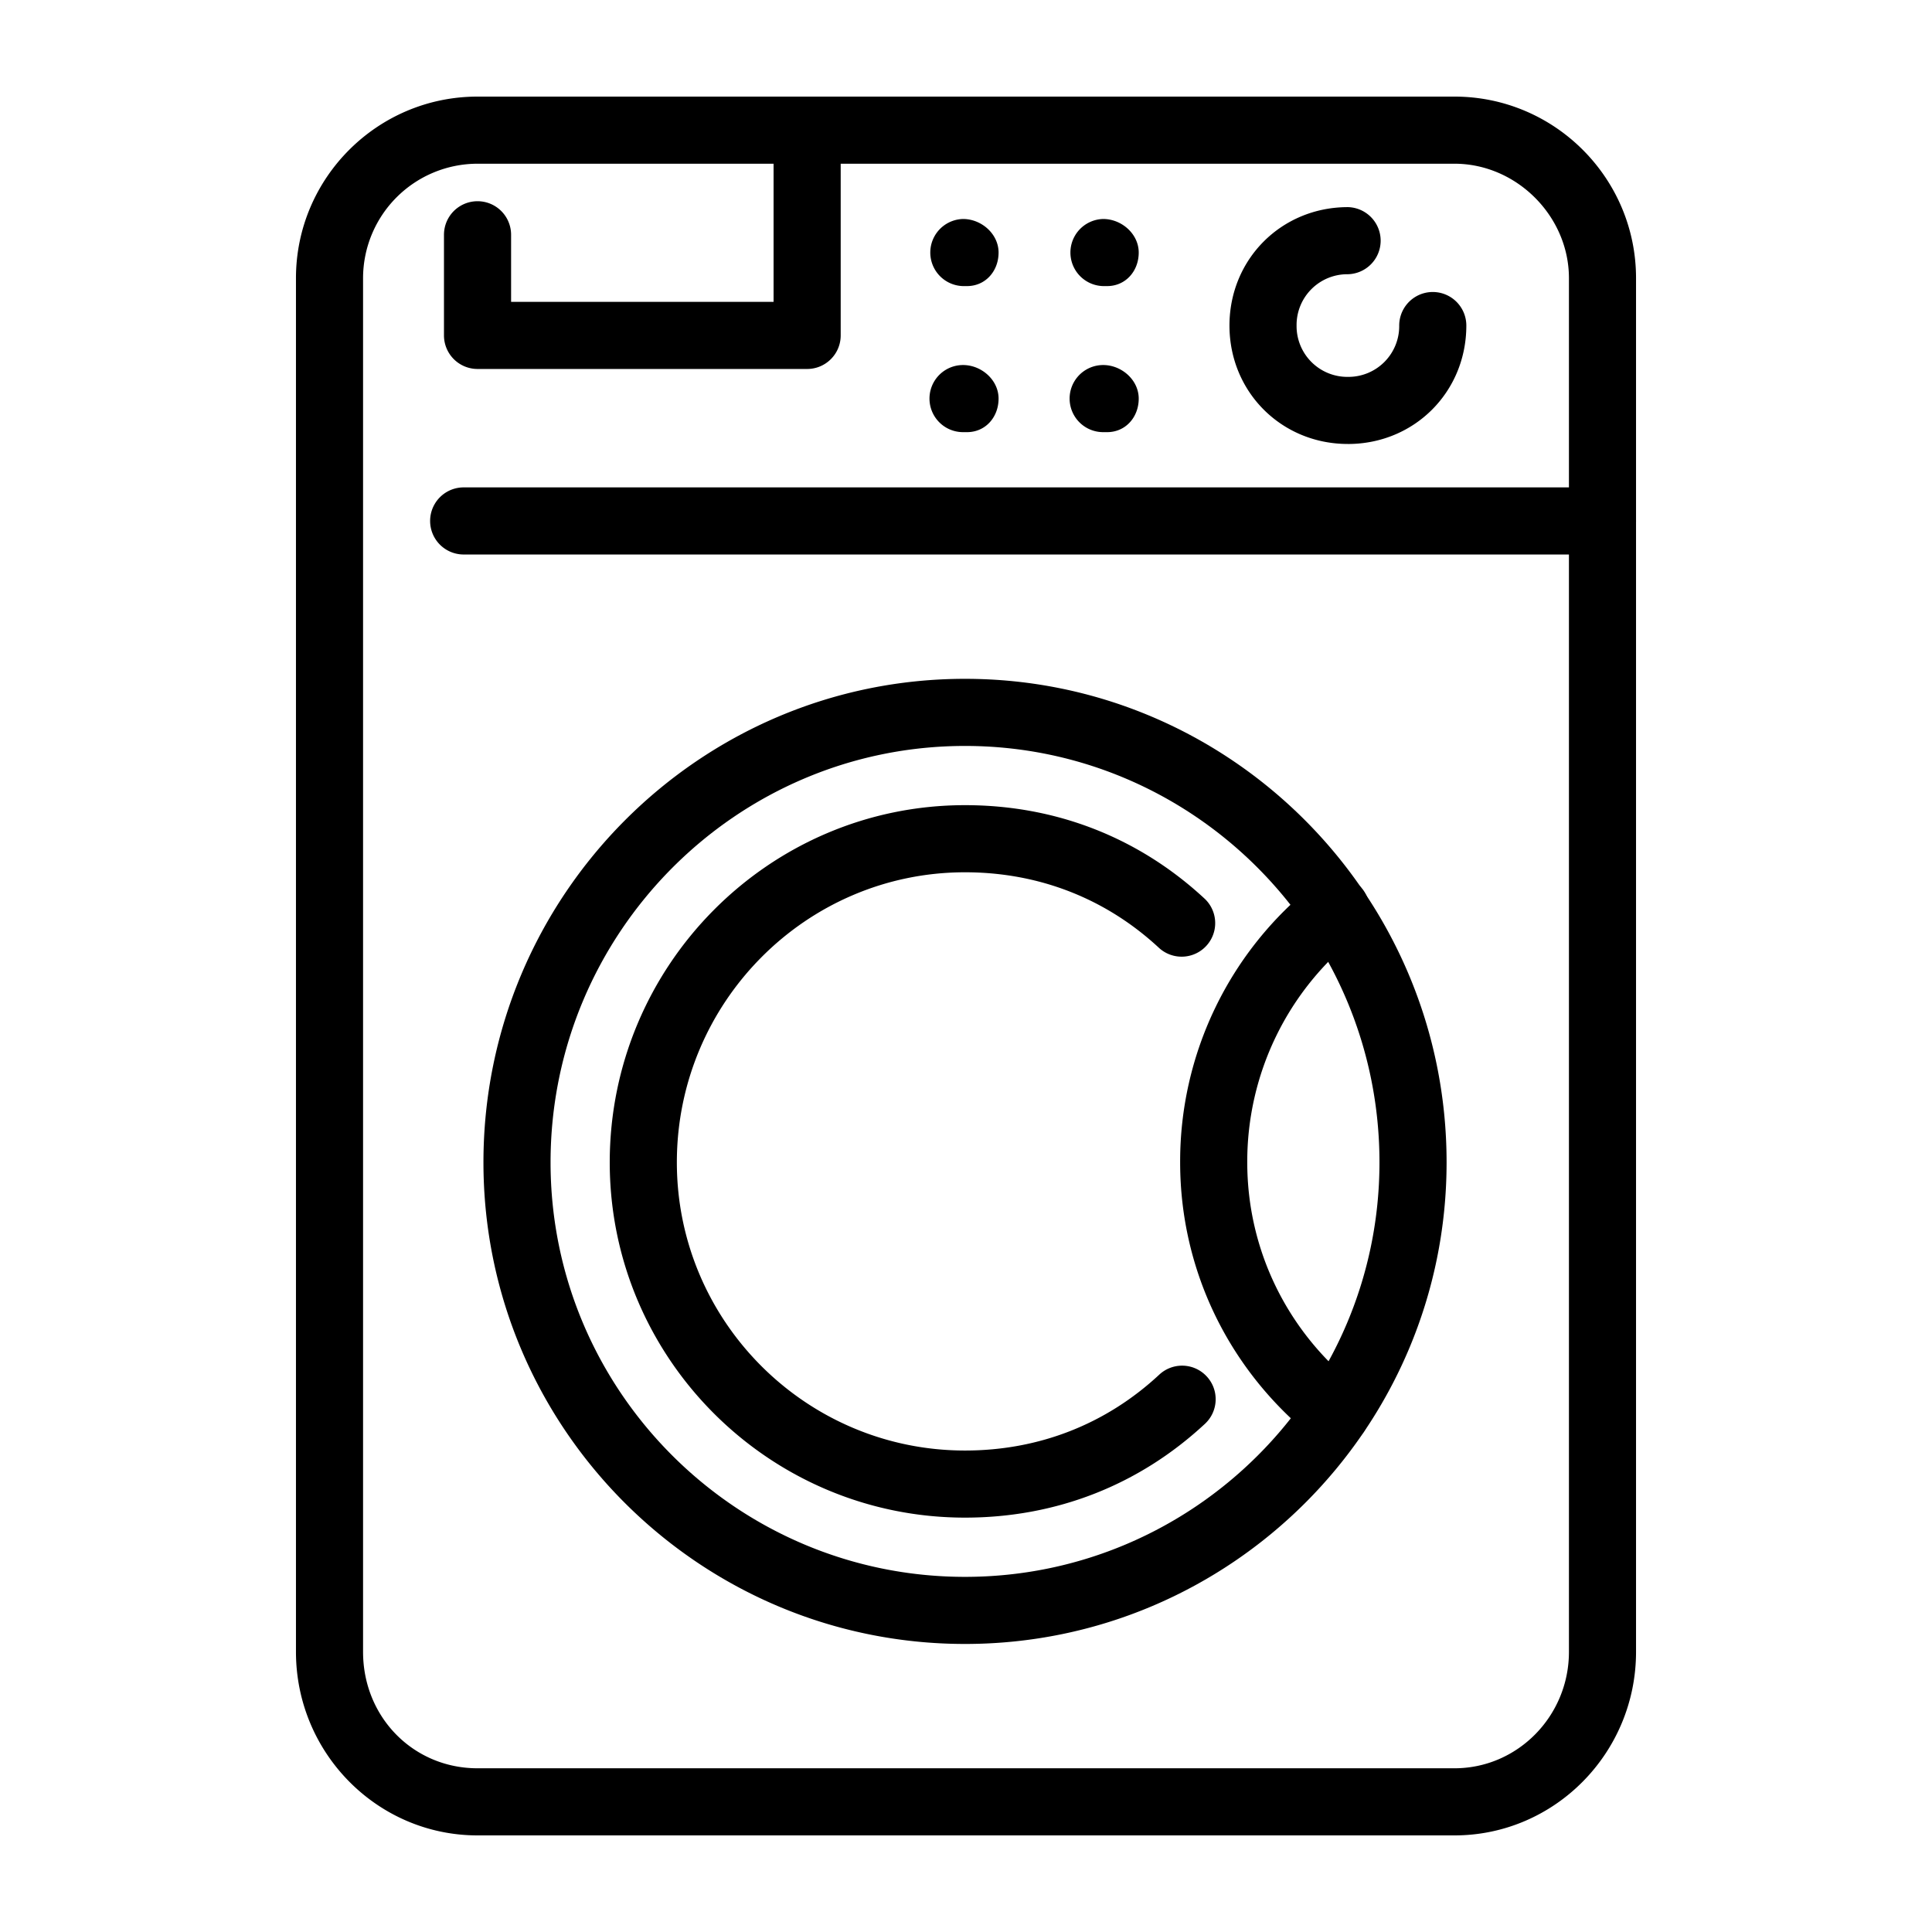
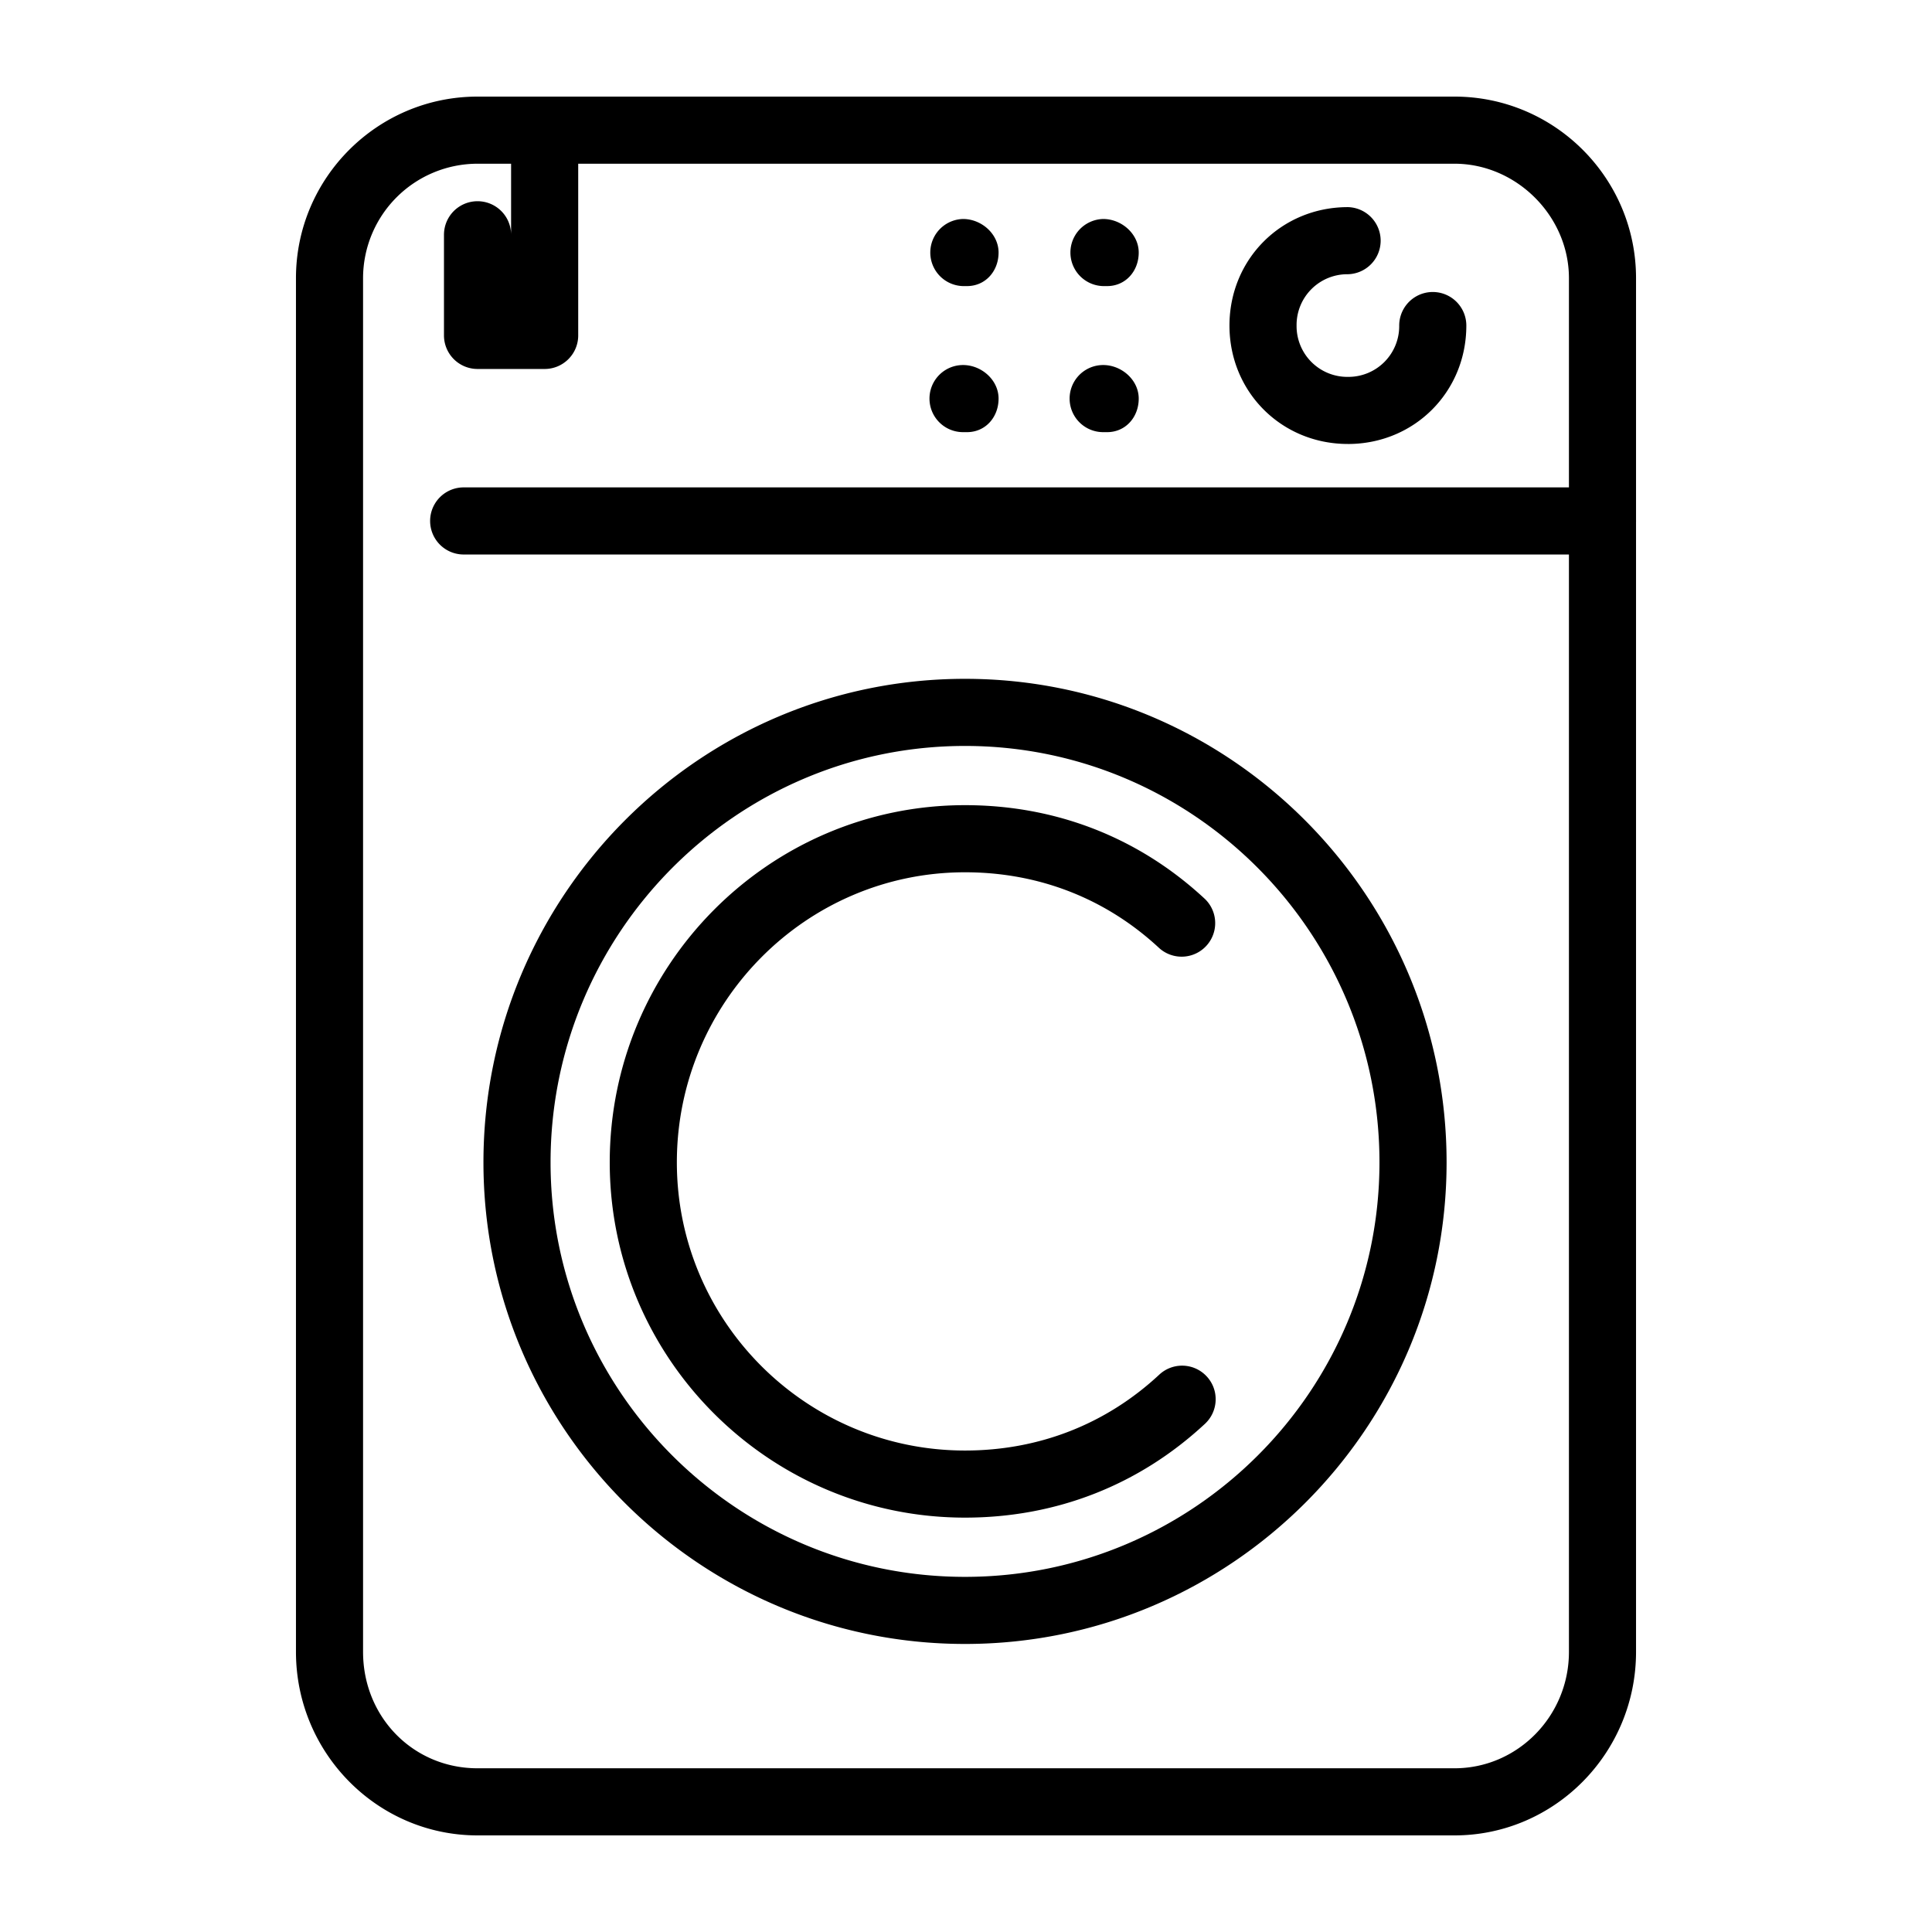
<svg xmlns="http://www.w3.org/2000/svg" viewBox="0 0 100 100" xml:space="preserve" enable-background="new 0 0 100 100">
  <path d="M75.283 95H24.717c-5.182 0-9.398-4.262-9.398-9.5V14.398C15.319 9.216 19.535 5 24.717 5h50.566c5.182 0 9.398 4.216 9.398 9.398V85.5c0 5.238-4.216 9.5-9.398 9.5zM24.717 8.474a5.93 5.93 0 0 0-5.925 5.924V85.5c0 3.38 2.603 6.026 5.925 6.026h50.566c3.268 0 5.925-2.702 5.925-6.026V14.398c0-3.211-2.714-5.924-5.925-5.924H24.717z" fill="#000000" class="fill-434a53" />
-   <path d="M69.766 22.98c-3.436 0-6.129-2.692-6.129-6.129 0-3.438 2.693-6.13 6.13-6.13a1.737 1.737 0 0 1 0 3.473 2.628 2.628 0 0 0-2.656 2.657 2.627 2.627 0 0 0 2.655 2.656 2.628 2.628 0 0 0 2.657-2.656 1.737 1.737 0 0 1 3.474 0c0 3.437-2.692 6.13-6.13 6.13zM82.945 28.701H24a1.737 1.737 0 0 1 0-3.474h58.944a1.737 1.737 0 0 1 0 3.474zM41.777 19.098h-17.06a1.737 1.737 0 0 1-1.737-1.736v-5.21a1.737 1.737 0 0 1 3.474 0v3.473H40.04V6.737a1.737 1.737 0 0 1 3.474 0v10.625c0 .959-.778 1.736-1.737 1.736zM50.051 14.808h-.204a1.737 1.737 0 0 1 0-3.473c.959 0 1.839.778 1.839 1.737s-.676 1.736-1.635 1.736zM50.051 22.368h-.204a1.737 1.737 0 0 1 0-3.474c.959 0 1.839.778 1.839 1.737s-.676 1.737-1.635 1.737zM57.304 14.808H57.1a1.737 1.737 0 0 1 0-3.473c.96 0 1.84.778 1.84 1.737s-.677 1.736-1.636 1.736zM57.304 22.368H57.1a1.737 1.737 0 0 1 0-3.474c.96 0 1.84.778 1.84 1.737s-.677 1.737-1.636 1.737zM49.949 85.091c-13.745 0-24.926-11.182-24.926-24.927 0-13.801 11.181-25.028 24.926-25.028s24.926 11.227 24.926 25.028c0 13.745-11.181 24.927-24.926 24.927zm0-46.481c-11.829 0-21.452 9.669-21.452 21.554 0 11.83 9.623 21.454 21.452 21.454s21.452-9.624 21.452-21.454c0-11.885-9.624-21.554-21.452-21.554z" fill="#000000" class="fill-434a53" />
-   <path d="M69.152 74.875c-.376 0-.755-.122-1.073-.373-4.445-3.51-6.995-8.734-6.995-14.338a18.3 18.3 0 0 1 6.993-14.44 1.744 1.744 0 0 1 2.44.287 1.74 1.74 0 0 1-.286 2.44 14.836 14.836 0 0 0-5.673 11.713c0 4.534 2.067 8.766 5.671 11.61a1.738 1.738 0 0 1-1.077 3.1z" fill="#000000" class="fill-434a53" />
+   <path d="M69.766 22.98c-3.436 0-6.129-2.692-6.129-6.129 0-3.438 2.693-6.13 6.13-6.13a1.737 1.737 0 0 1 0 3.473 2.628 2.628 0 0 0-2.656 2.657 2.627 2.627 0 0 0 2.655 2.656 2.628 2.628 0 0 0 2.657-2.656 1.737 1.737 0 0 1 3.474 0c0 3.437-2.692 6.13-6.13 6.13zM82.945 28.701H24a1.737 1.737 0 0 1 0-3.474h58.944a1.737 1.737 0 0 1 0 3.474zM41.777 19.098h-17.06a1.737 1.737 0 0 1-1.737-1.736v-5.21a1.737 1.737 0 0 1 3.474 0v3.473V6.737a1.737 1.737 0 0 1 3.474 0v10.625c0 .959-.778 1.736-1.737 1.736zM50.051 14.808h-.204a1.737 1.737 0 0 1 0-3.473c.959 0 1.839.778 1.839 1.737s-.676 1.736-1.635 1.736zM50.051 22.368h-.204a1.737 1.737 0 0 1 0-3.474c.959 0 1.839.778 1.839 1.737s-.676 1.737-1.635 1.737zM57.304 14.808H57.1a1.737 1.737 0 0 1 0-3.473c.96 0 1.84.778 1.84 1.737s-.677 1.736-1.636 1.736zM57.304 22.368H57.1a1.737 1.737 0 0 1 0-3.474c.96 0 1.84.778 1.84 1.737s-.677 1.737-1.636 1.737zM49.949 85.091c-13.745 0-24.926-11.182-24.926-24.927 0-13.801 11.181-25.028 24.926-25.028s24.926 11.227 24.926 25.028c0 13.745-11.181 24.927-24.926 24.927zm0-46.481c-11.829 0-21.452 9.669-21.452 21.554 0 11.83 9.623 21.454 21.452 21.454s21.452-9.624 21.452-21.454c0-11.885-9.624-21.554-21.452-21.554z" fill="#000000" class="fill-434a53" />
  <path d="M49.949 78.552c-10.14 0-18.389-8.249-18.389-18.388 0-10.196 8.25-18.489 18.389-18.489 4.712 0 9.008 1.68 12.421 4.858a1.737 1.737 0 0 1-2.368 2.541c-2.757-2.567-6.235-3.925-10.053-3.925-8.225 0-14.915 6.736-14.915 15.015 0 8.225 6.69 14.915 14.915 14.915 3.817 0 7.294-1.359 10.055-3.928a1.734 1.734 0 0 1 2.453.09c.654.702.614 1.8-.088 2.455-3.414 3.176-7.71 4.856-12.42 4.856z" fill="#000000" class="fill-434a53" />
</svg>